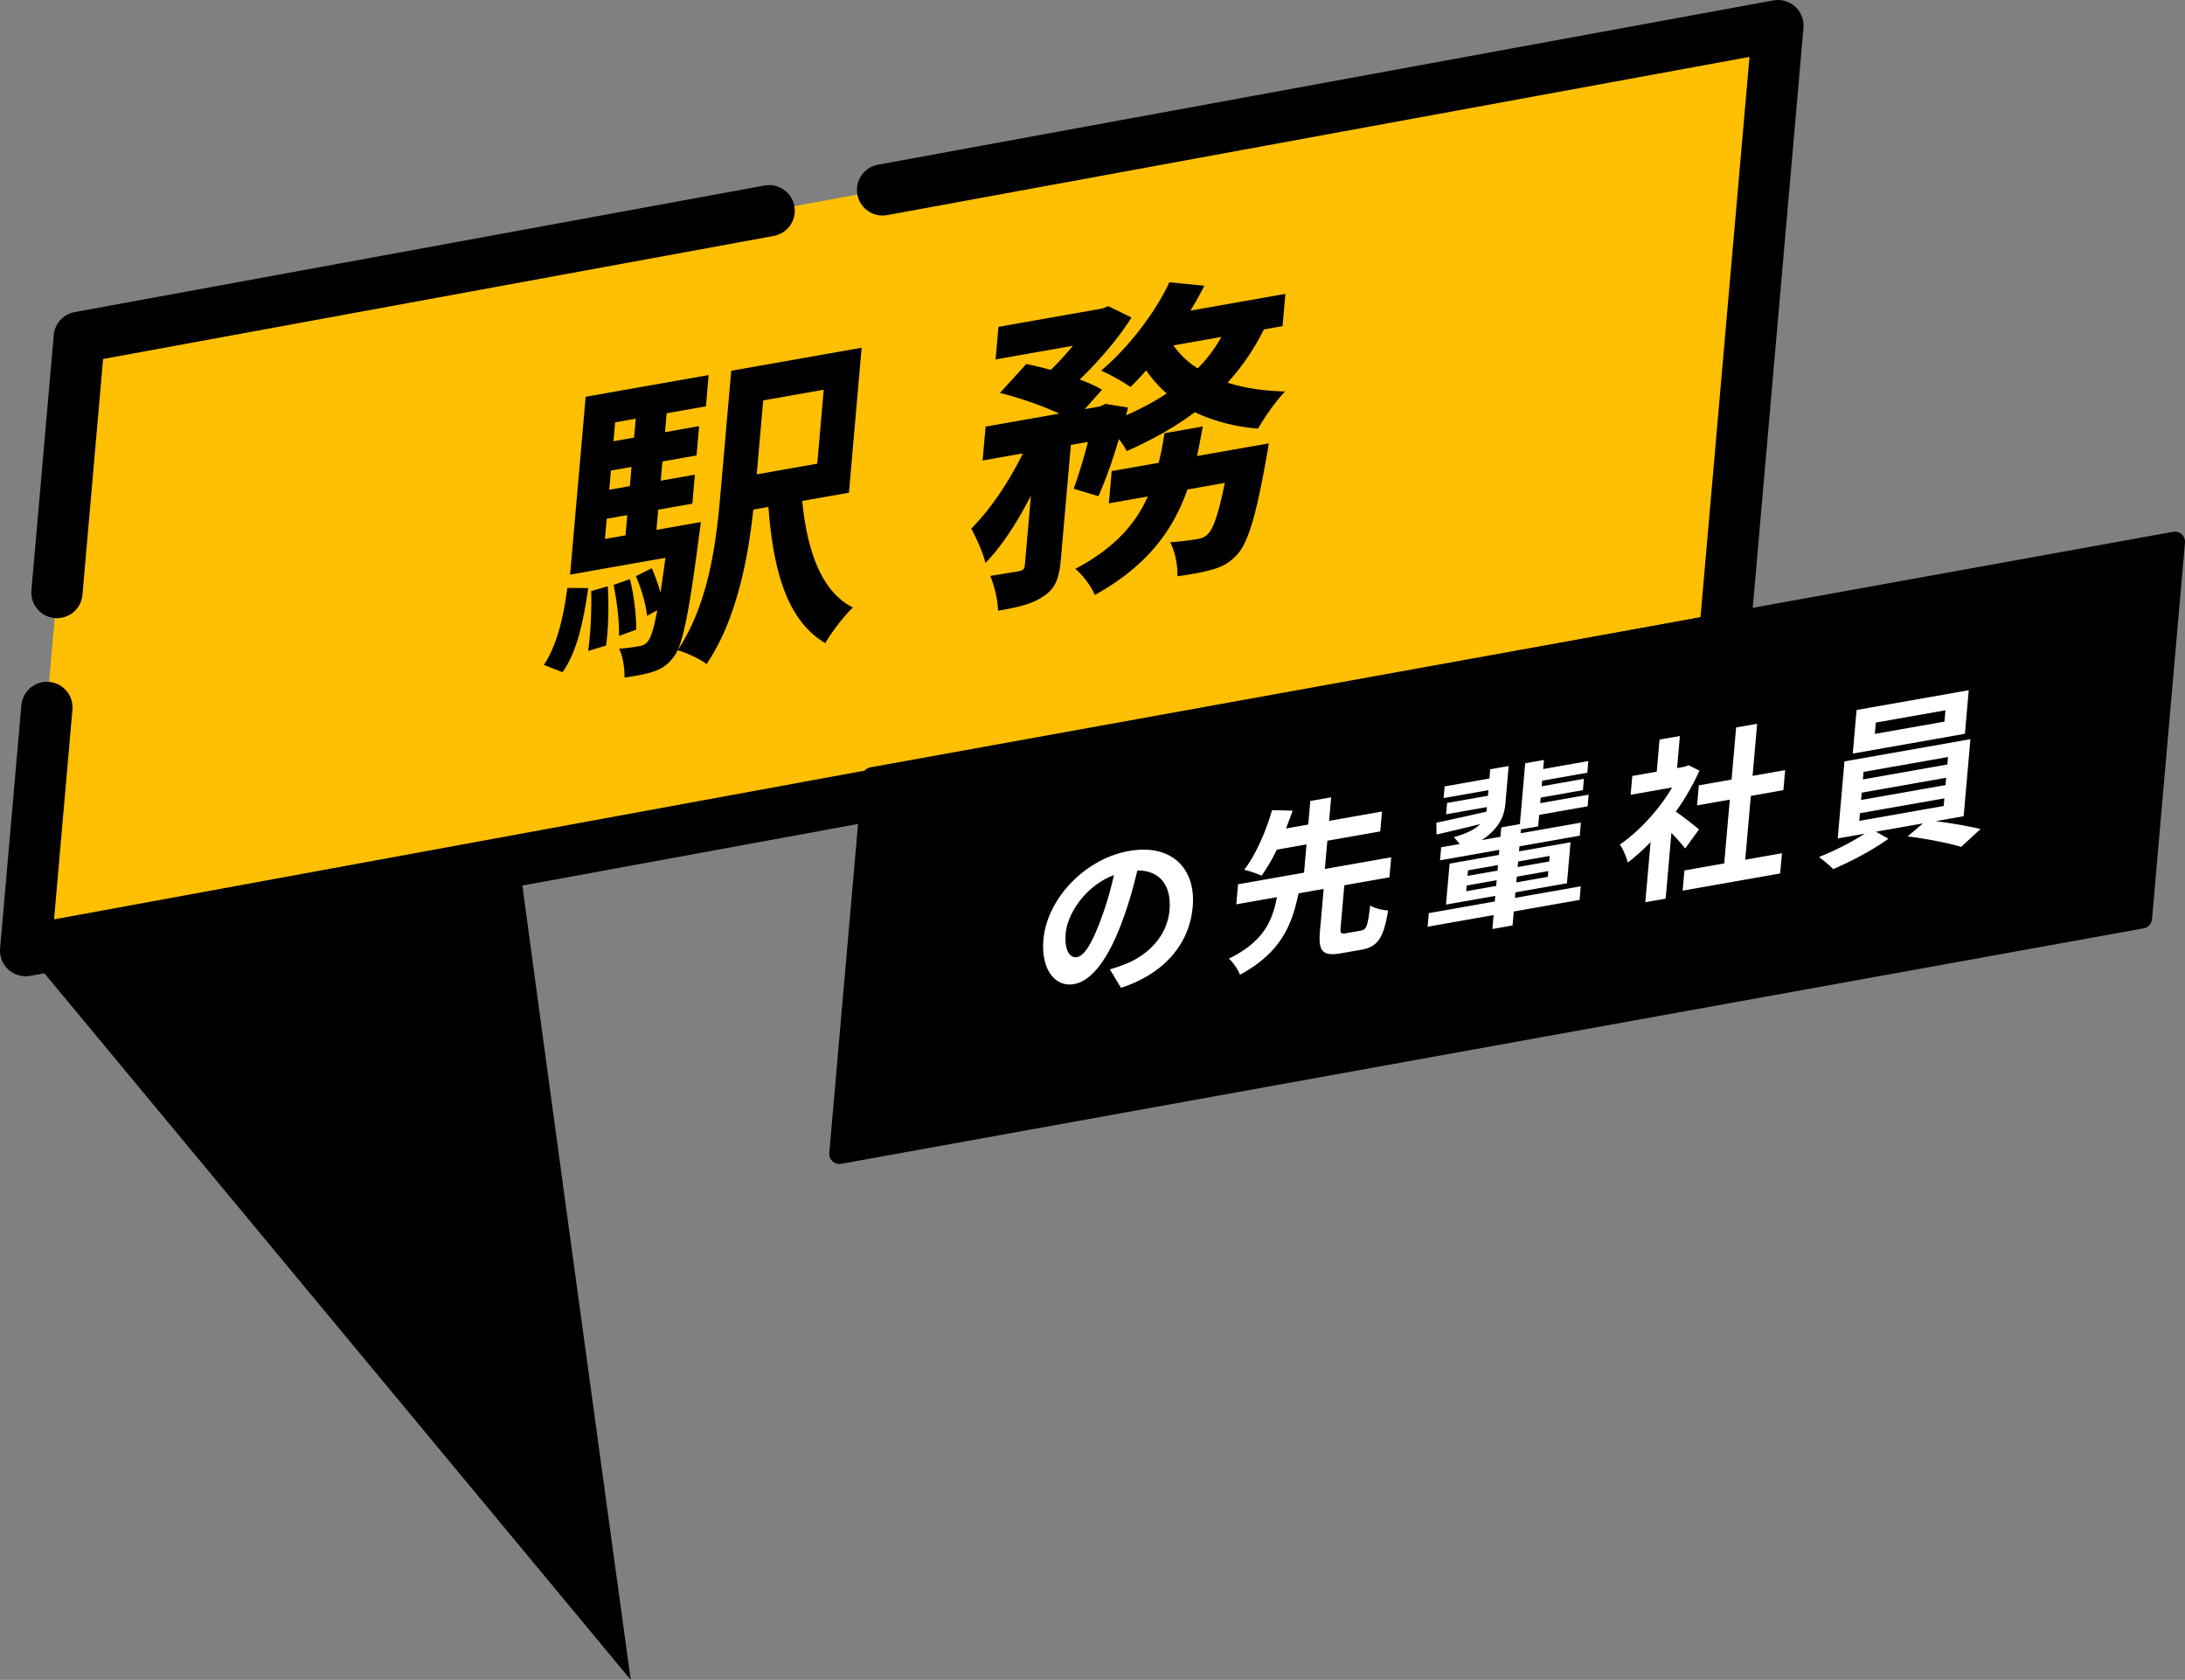
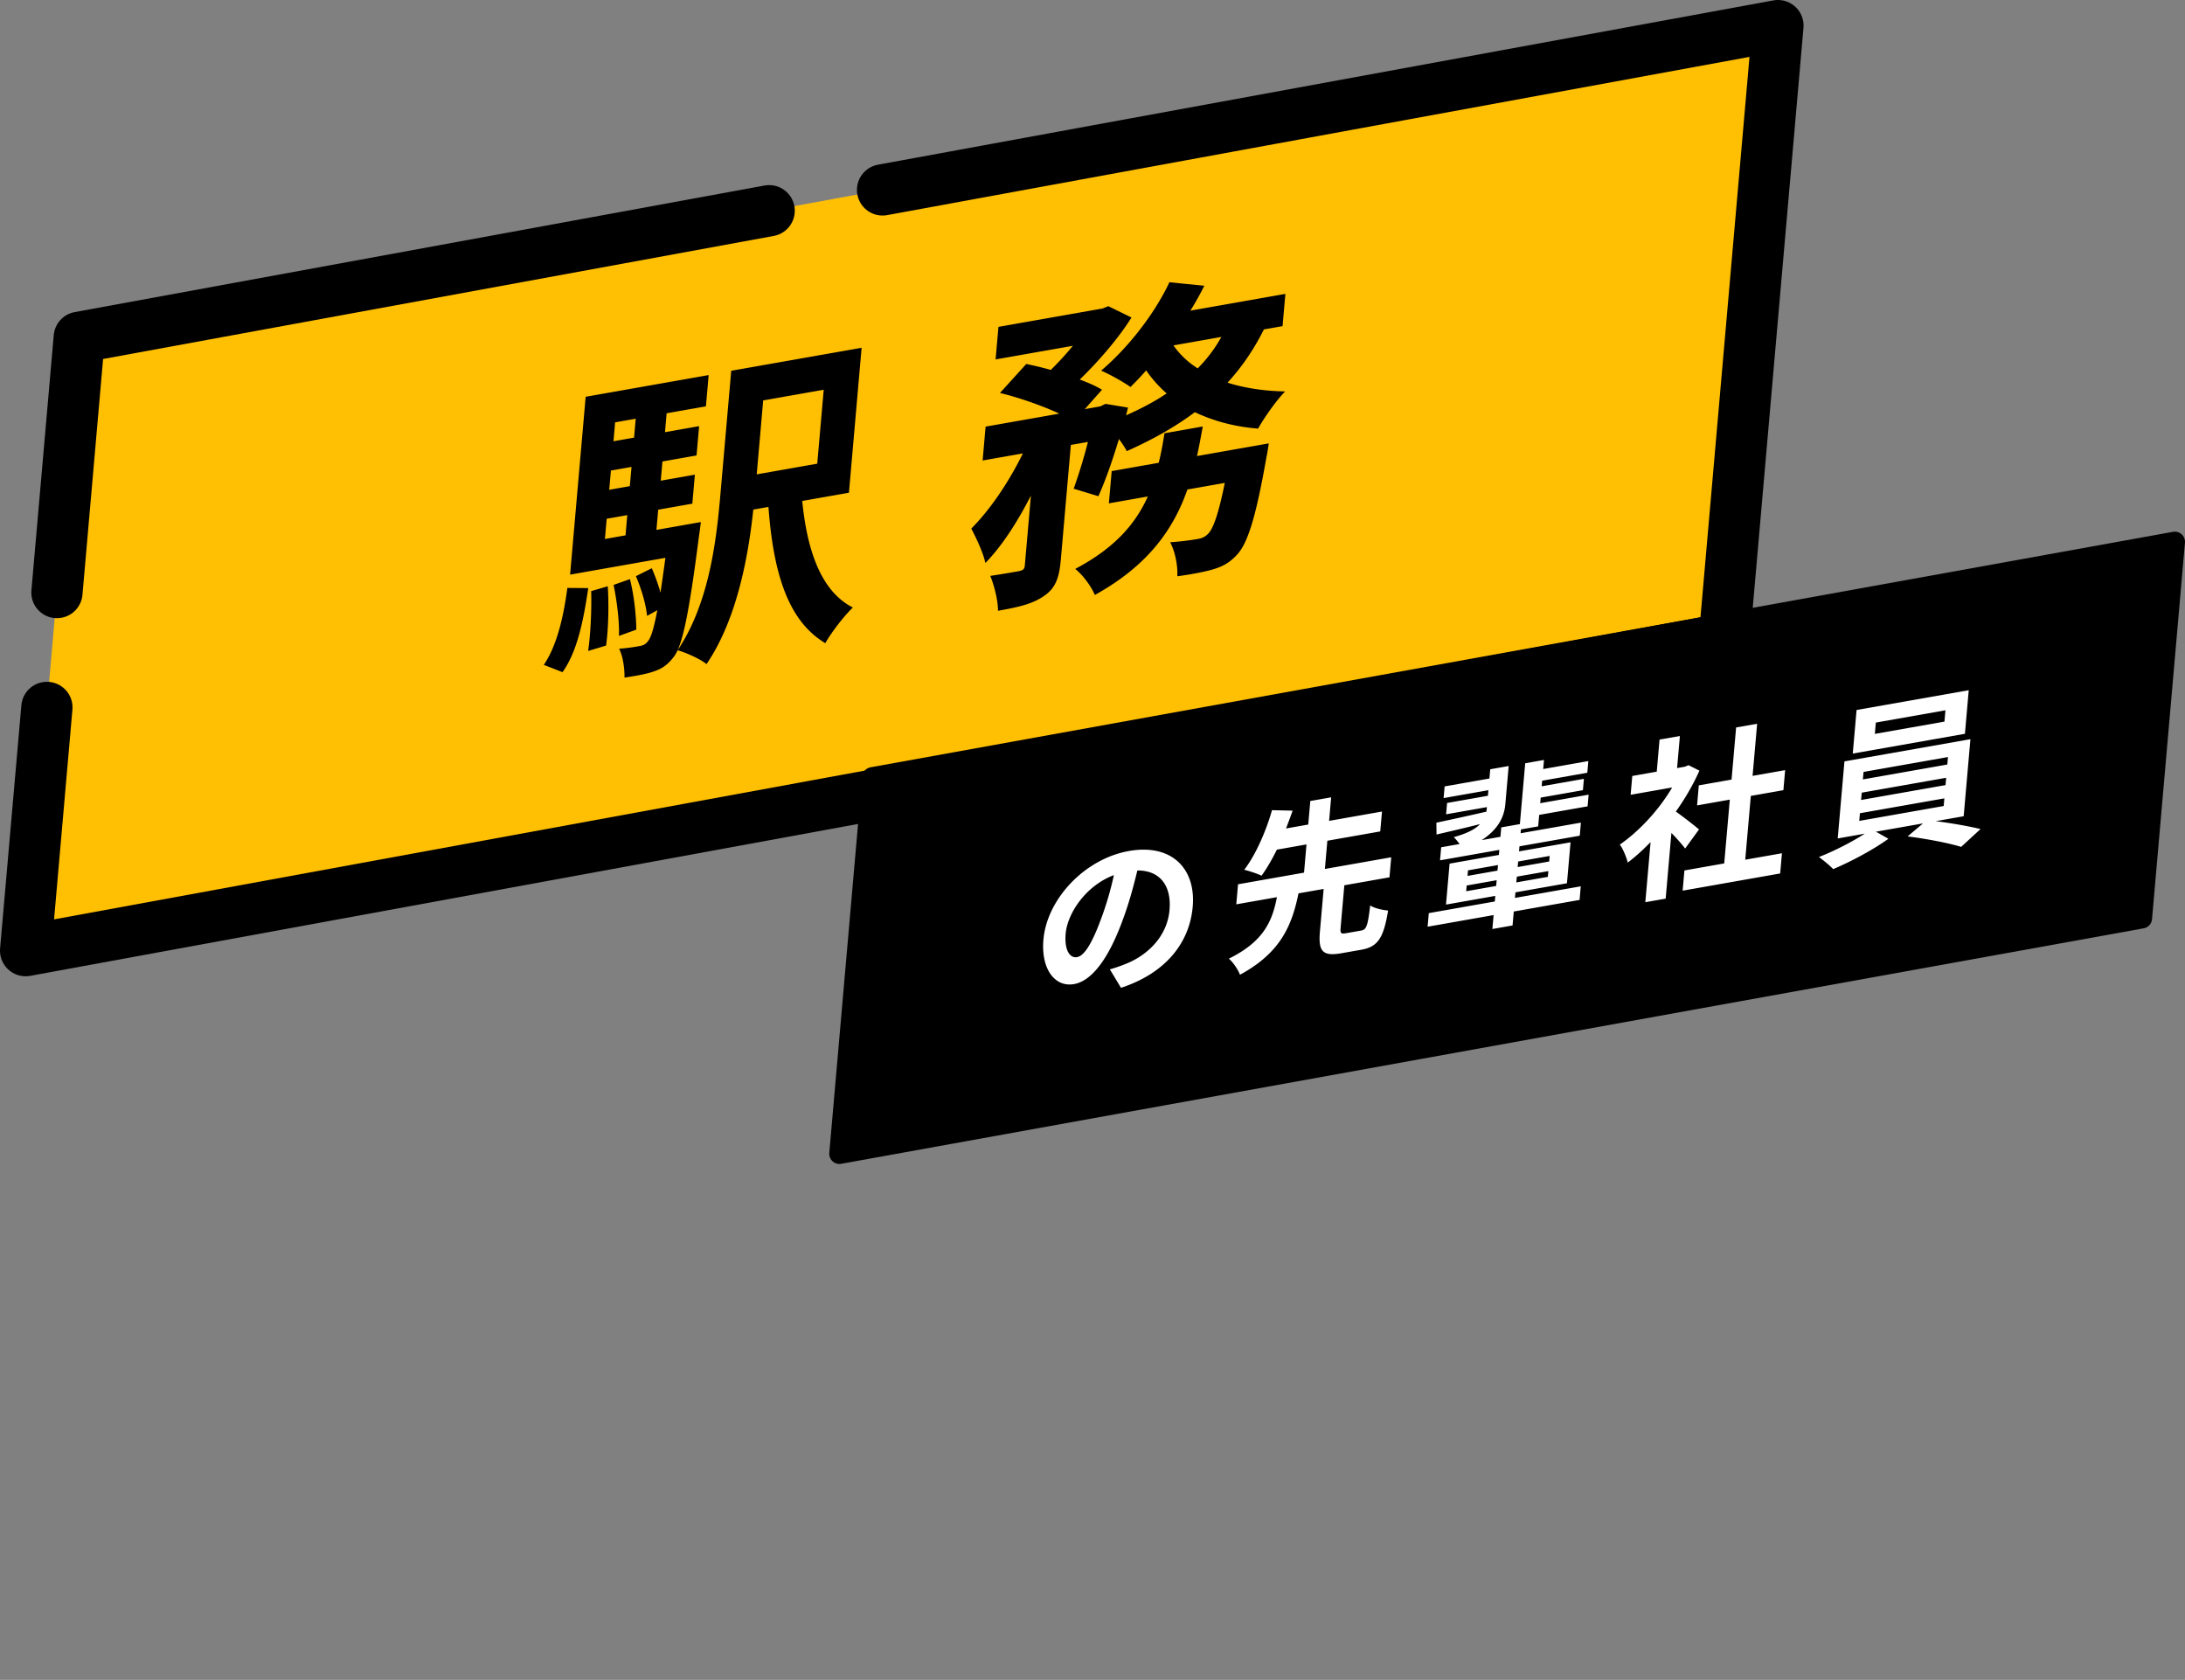
<svg xmlns="http://www.w3.org/2000/svg" id="_レイヤー_2" data-name="レイヤー 2" viewBox="0 0 268.493 206.401">
  <rect x="0" y="0" width="268.493" height="206.401" fill="#808080" stroke="none" />
  <defs>
    <style>.cls-1,.cls-3{fill:#000;stroke-width:0}.cls-3{fill:#fff}</style>
  </defs>
  <g id="modal">
-     <path d="M62.142 93.05c0 1.585 15.363 113.35 15.363 113.35L3.148 116.804l58.357-64.296.637 40.542Z" class="cls-1" />
    <path d="m9.741 41.444-6.593 75.359 208.734-38.295 6.593-75.36L9.741 41.444z" style="fill:#ffbf03;stroke-width:0" />
    <path d="m9.741 41.444-6.593 75.359 208.734-38.295 6.593-75.36L9.741 41.444z" style="fill:none;stroke:#000;stroke-linecap:round;stroke-linejoin:round;stroke-dasharray:0 0 0 0 0 0 31.482 14.167 162.131 20.463 215.65 0;stroke-width:6.296px" />
    <path d="m107.195 95.506-4.047 46.257 160.048-28.934 4.047-46.256-160.048 28.933z" class="cls-1" />
    <path d="m107.195 95.506-4.047 46.257 160.048-28.934 4.047-46.256-160.048 28.933z" style="stroke-width:2.5px;fill:none;stroke:#000;stroke-linecap:round;stroke-linejoin:round" />
    <path d="M66.824 81.692c1.61-2.37 2.426-5.904 2.892-9.455l2.57.02c-.566 3.804-1.3 7.717-3.165 10.33l-2.297-.895Zm19.298-17.549s-.132 1.087-.216 1.615c-1.239 9.675-2.045 13.562-3.1 14.93-.792 1.045-1.494 1.484-2.496 1.82-.846.305-2.15.536-3.572.747.022-1.147-.197-2.645-.662-3.548a23.021 23.021 0 0 0 2.48-.32c.476-.083.799-.22 1.11-.668.352-.456.681-1.537 1.107-3.743l-1.268.698c-.111-1.399-.717-3.381-1.365-4.882l1.955-.976c.389.917.799 1.988 1.063 3.006.183-1.217.384-2.63.608-4.285l-11.712 2.065 1.912-21.852 15.113-2.666-.335 3.842-4.827.851-.203 2.322 4.194-.739-.316 3.6-4.192.74-.207 2.362 4.192-.739-.311 3.562-4.193.739-.218 2.482 5.46-.963Zm-11.441 7.89c.152 2.258.082 5.305-.209 7.286l-2.201.664c.294-2.021.441-5.043.372-7.355l2.038-.596Zm-.348-5.81 2.532-.447.217-2.482-2.532.446-.217 2.483Zm3.268-8.853-2.532.446-.207 2.363 2.532-.447.207-2.362Zm-2.014-5.477-.203 2.323 2.531-.447.204-2.322-2.532.446Zm1.82 19.264c.495 1.924.778 4.474.78 6.207l-2.131.77c.072-1.707-.248-4.291-.658-6.268l2.01-.709Zm21.174-9.605c.595 6.122 2.338 11.134 6.22 13.09-1.107 1.061-2.646 3.067-3.384 4.38-4.667-2.763-6.398-8.803-6.99-16.738l-1.86.328c-.647 6.065-2.087 13.609-5.75 18.985-.689-.59-2.562-1.44-3.552-1.7 3.809-5.676 4.736-13.17 5.244-18.972l1.345-15.37 16.022-2.825-1.558 17.81-5.737 1.012Zm-4.8-12.354-.795 9.085 7.438-1.311.795-9.085-7.438 1.311ZM155.307 40.476c-1.229 2.463-2.702 4.616-4.468 6.541 2.084.658 4.467 1.026 7.073 1.079-1.113 1.141-2.583 3.253-3.32 4.565-2.941-.23-5.526-.956-7.77-2.018-2.462 1.852-5.286 3.415-8.367 4.786-.198-.4-.542-.93-.96-1.487-.771 2.578-1.655 5.099-2.524 7.026l-3.036-.923a63.963 63.963 0 0 0 1.75-5.746l-2.098.369-1.232 14.088c-.19 2.162-.618 3.499-2.066 4.464-1.412.997-3.199 1.391-5.652 1.824-.003-1.3-.468-3.11-.95-4.286 1.46-.218 3.043-.497 3.558-.588.478-.124.643-.23.686-.712l.748-8.565c-1.643 3.206-3.54 6.181-5.594 8.277-.275-1.292-1.133-3.071-1.732-4.227 2.348-2.344 4.678-5.829 6.34-9.235l-4.948.872.366-4.162 9.06-1.598c-2.097-.97-4.931-1.968-7.297-2.536l3.235-3.564c.918.192 1.987.437 3.013.73a37.056 37.056 0 0 0 2.713-2.962l-9.496 1.674.35-4.003 12.781-2.253.725-.285 2.84 1.39c-1.541 2.48-3.971 5.311-6.355 7.624 1.095.397 2.032.823 2.733 1.252l-2.117 2.382 1.9-.335.65-.312 2.765.459-.239.948c1.784-.788 3.498-1.681 4.989-2.693a15.064 15.064 0 0 1-2.519-2.826 34.74 34.74 0 0 1-1.93 2.036c-.844-.6-2.552-1.56-3.604-2.006 3.282-2.785 6.525-6.903 8.39-10.858l4.288.426a37.675 37.675 0 0 1-1.71 3.06l11.672-2.058-.347 3.962-2.294.404Zm.604 14.001s-.186 1.255-.314 1.83c-1.238 7.035-2.22 10.243-3.48 11.725-.952 1.073-1.811 1.542-3.01 1.91-1.002.296-2.627.622-4.44.862.077-1.314-.277-3.065-.88-4.18 1.409-.089 2.751-.287 3.384-.4.553-.097.878-.233 1.305-.663.6-.618 1.265-2.43 2.025-6.228l-4.59.81c-1.761 5-4.91 9.377-11.378 12.96-.417-1.03-1.497-2.495-2.409-3.2 4.903-2.598 7.421-5.565 8.922-8.903l-4.789.845.348-3.963 5.775-1.019c.301-1.195.52-2.377.71-3.63l4.706-.83c-.223 1.22-.447 2.442-.707 3.63l8.822-1.556Zm-11.723-12.04a10.465 10.465 0 0 0 2.987 2.824 17.605 17.605 0 0 0 2.908-3.863l-5.895 1.04Z" class="cls-1" />
    <path d="m137.747 121.371-1.367-2.268c.815-.228 1.417-.46 2-.69 2.767-1.12 5.057-3.463 5.33-6.591.258-2.955-1.136-4.882-3.95-4.87-.457 1.873-.99 3.907-1.78 6.029-1.649 4.55-3.701 7.526-6.01 7.933-2.35.414-4.07-1.854-3.753-5.474.433-4.948 5.038-9.914 10.52-10.881 5.253-.926 8.233 2.176 7.824 6.845-.396 4.52-3.406 8.192-8.814 9.967Zm-5.404-3.771c.89-.156 1.833-1.651 2.954-4.695a38.952 38.952 0 0 0 1.577-5.382c-3.558 1.345-5.715 4.804-5.922 7.16-.189 2.162.566 3.063 1.391 2.917ZM167.269 114.331c.635-.112.798-.542 1.102-3.084.472.34 1.535.575 2.198.625-.55 3.43-1.308 4.47-3.277 4.817l-2.457.432c-2.37.42-2.851-.276-2.64-2.696l.455-5.205-3.09.545c-.8 3.895-2.16 7.276-7.192 9.999-.236-.634-.845-1.539-1.37-1.974 4.335-2.133 5.349-4.674 5.913-7.558l-4.996.88.215-2.462 8.11-1.43.303-3.469-3.641.643c-.582 1.177-1.224 2.302-1.885 3.2-.54-.264-1.554-.592-2.126-.723 1.53-1.999 2.777-5.065 3.413-7.329l2.538.059c-.249.698-.52 1.42-.816 2.19l2.731-.482.253-2.892 2.563-.452-.253 2.893 6.5-1.147-.214 2.443-6.5 1.145-.304 3.469 8.151-1.437-.215 2.463-5.547.978-.455 5.205c-.062.706.035.795.691.68l1.842-.326ZM194.1 110.57l-8.088 1.426-.15 1.713-2.478.437.15-1.713-8.109 1.43.147-1.67 8.109-1.43.06-.686-6.056 1.068.44-5.032 6.056-1.069.055-.622-7.284 1.285.141-1.605 2.266-.4c-.244-.316-.506-.649-.719-.844 1.666-.463 2.651-.994 3.226-1.602-1.94.49-3.834.929-5.345 1.28l-.02-1.452c1.637-.351 3.847-.825 6.143-1.357.037-.175.053-.347.068-.54l.002-.02-5.017.884.122-1.391 5.017-.885.06-.686-5.504.97.125-1.434 5.505-.97.1-1.136 2.265-.4-.411 4.69c-.142 1.629-.94 3.14-2.908 4.415l2.308-.407.1-1.157 2.288-.404.654-7.474 2.308-.407-.098 1.115 5.547-.979-.125 1.435-5.547.978-.06.686 5.187-.915-.12 1.391-5.188.915-.06.687 5.95-1.049-.127 1.434-5.949 1.05-.124 1.413-2.117.373-.042.471 7.41-1.306-.14 1.605-7.41 1.307-.054.622 6.33-1.116-.44 5.032-6.33 1.116-.061.686 8.087-1.426-.145 1.67Zm-10.253-1.714.063-.706-3.684.65-.063.706 3.684-.65Zm-3.518-1.235 3.684-.65.06-.684-3.684.65-.06.684Zm9.933-.591-3.875.683-.061.706 3.875-.682.061-.707Zm-3.712-1.18-.06.685 3.875-.683.06-.686-3.875.684ZM207.07 104.256c-.392-.521-1.036-1.25-1.687-1.917l-.706 8.074-2.5.44.647-7.388c-.916.943-1.866 1.805-2.805 2.519-.151-.648-.635-1.786-.974-2.211 2.42-1.671 4.84-4.312 6.43-7.018l-5.103.9.204-2.312 3.005-.53.345-3.942 2.5-.44-.346 3.941.954-.168.454-.186 1.338.67a28.997 28.997 0 0 1-2.9 5.025 49.557 49.557 0 0 1 2.85 2.197l-1.706 2.346Zm11.895.58-.218 2.485-11.984 2.113.218-2.484 4.891-.864.686-7.838-4.023.71.215-2.463 4.024-.71.56-6.404 2.583-.455-.56 6.404 4.002-.705-.216 2.461-4.002.706-.686 7.84 4.51-.796ZM237.865 100.893c1.938.248 4.093.627 5.502.969l-2.38 2.191c-1.564-.483-4.394-1.017-6.58-1.285l1.891-1.599-5.78 1.019 1.53.868c-1.804 1.31-4.603 2.815-6.789 3.728-.42-.454-1.219-1.093-1.746-1.485 1.877-.73 4.125-1.887 5.629-2.868l-3.324.586.828-9.467 15.478-2.728-.828 9.466-3.431.605Zm3.586-10.734-13.784 2.43.47-5.354 13.782-2.43-.468 5.354Zm-12.985 10.703 10.375-1.83.082-.94-10.375 1.828-.082.942Zm.225-2.57 10.375-1.829.079-.9-10.375 1.83-.08.9Zm.22-2.527 10.375-1.83.082-.92-10.375 1.83-.082.92Zm10.146-8.494-8.554 1.509-.122 1.392 8.554-1.509.122-1.392Z" class="cls-3" />
  </g>
</svg>